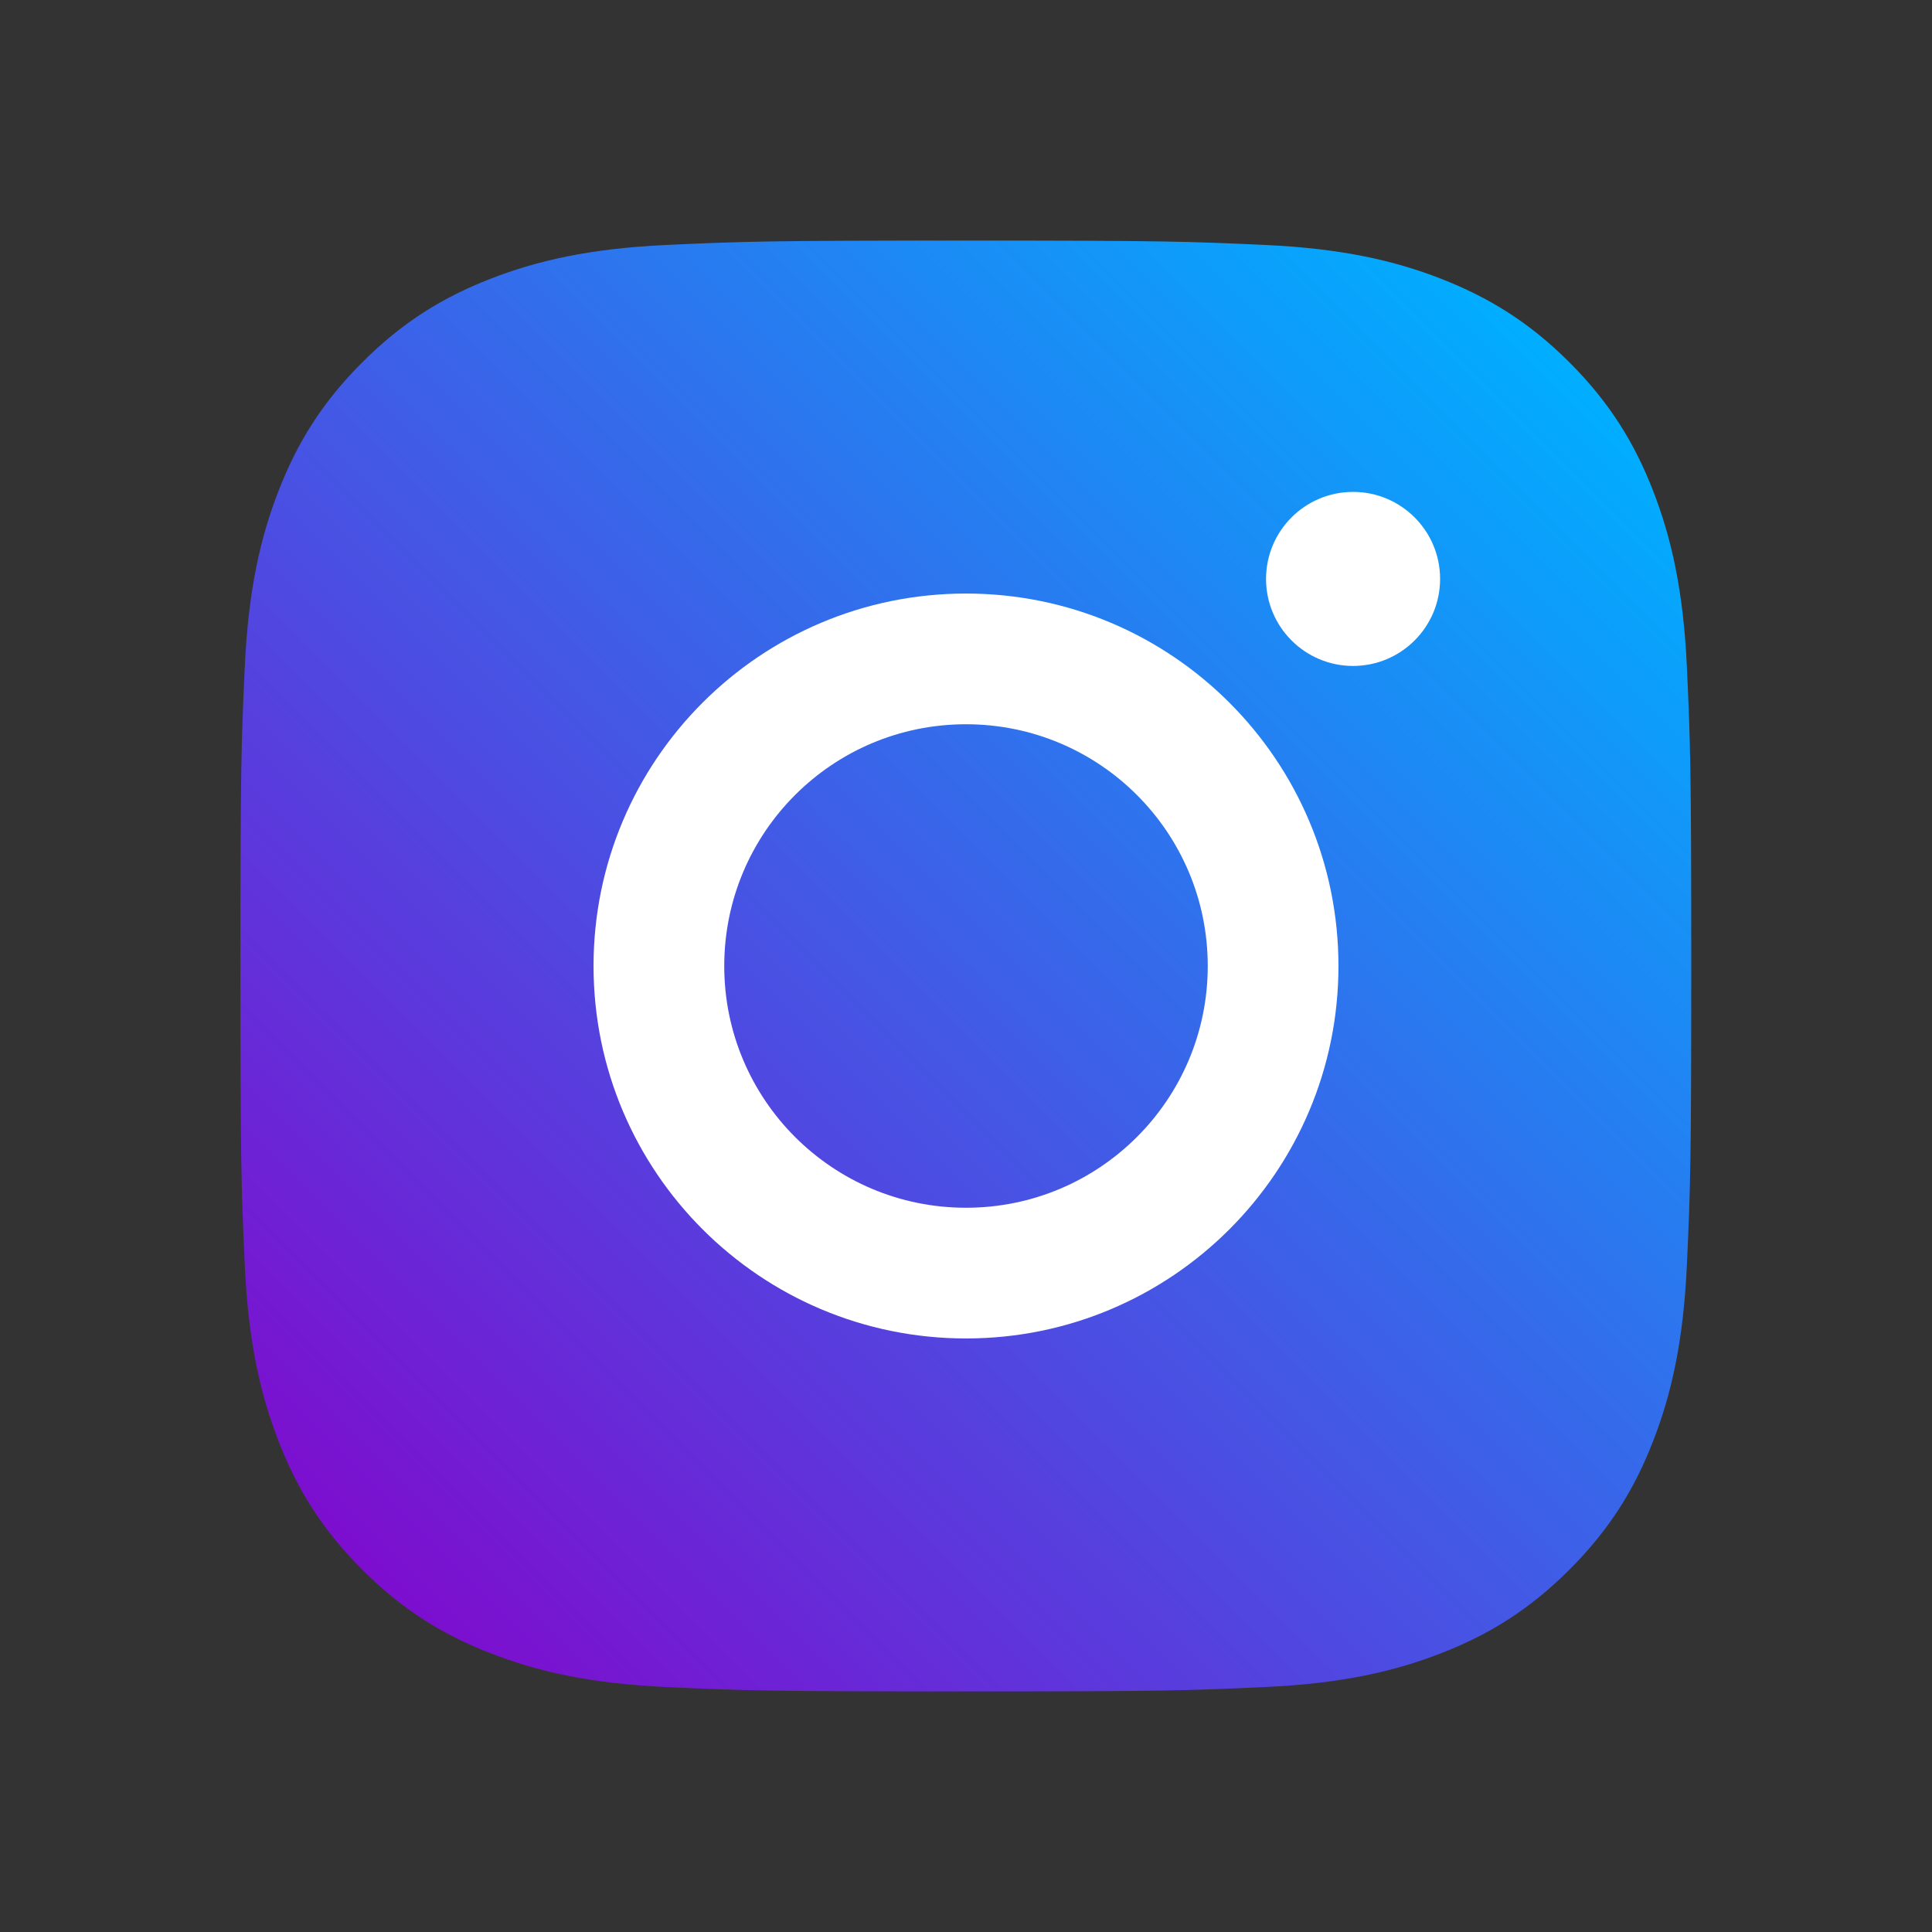
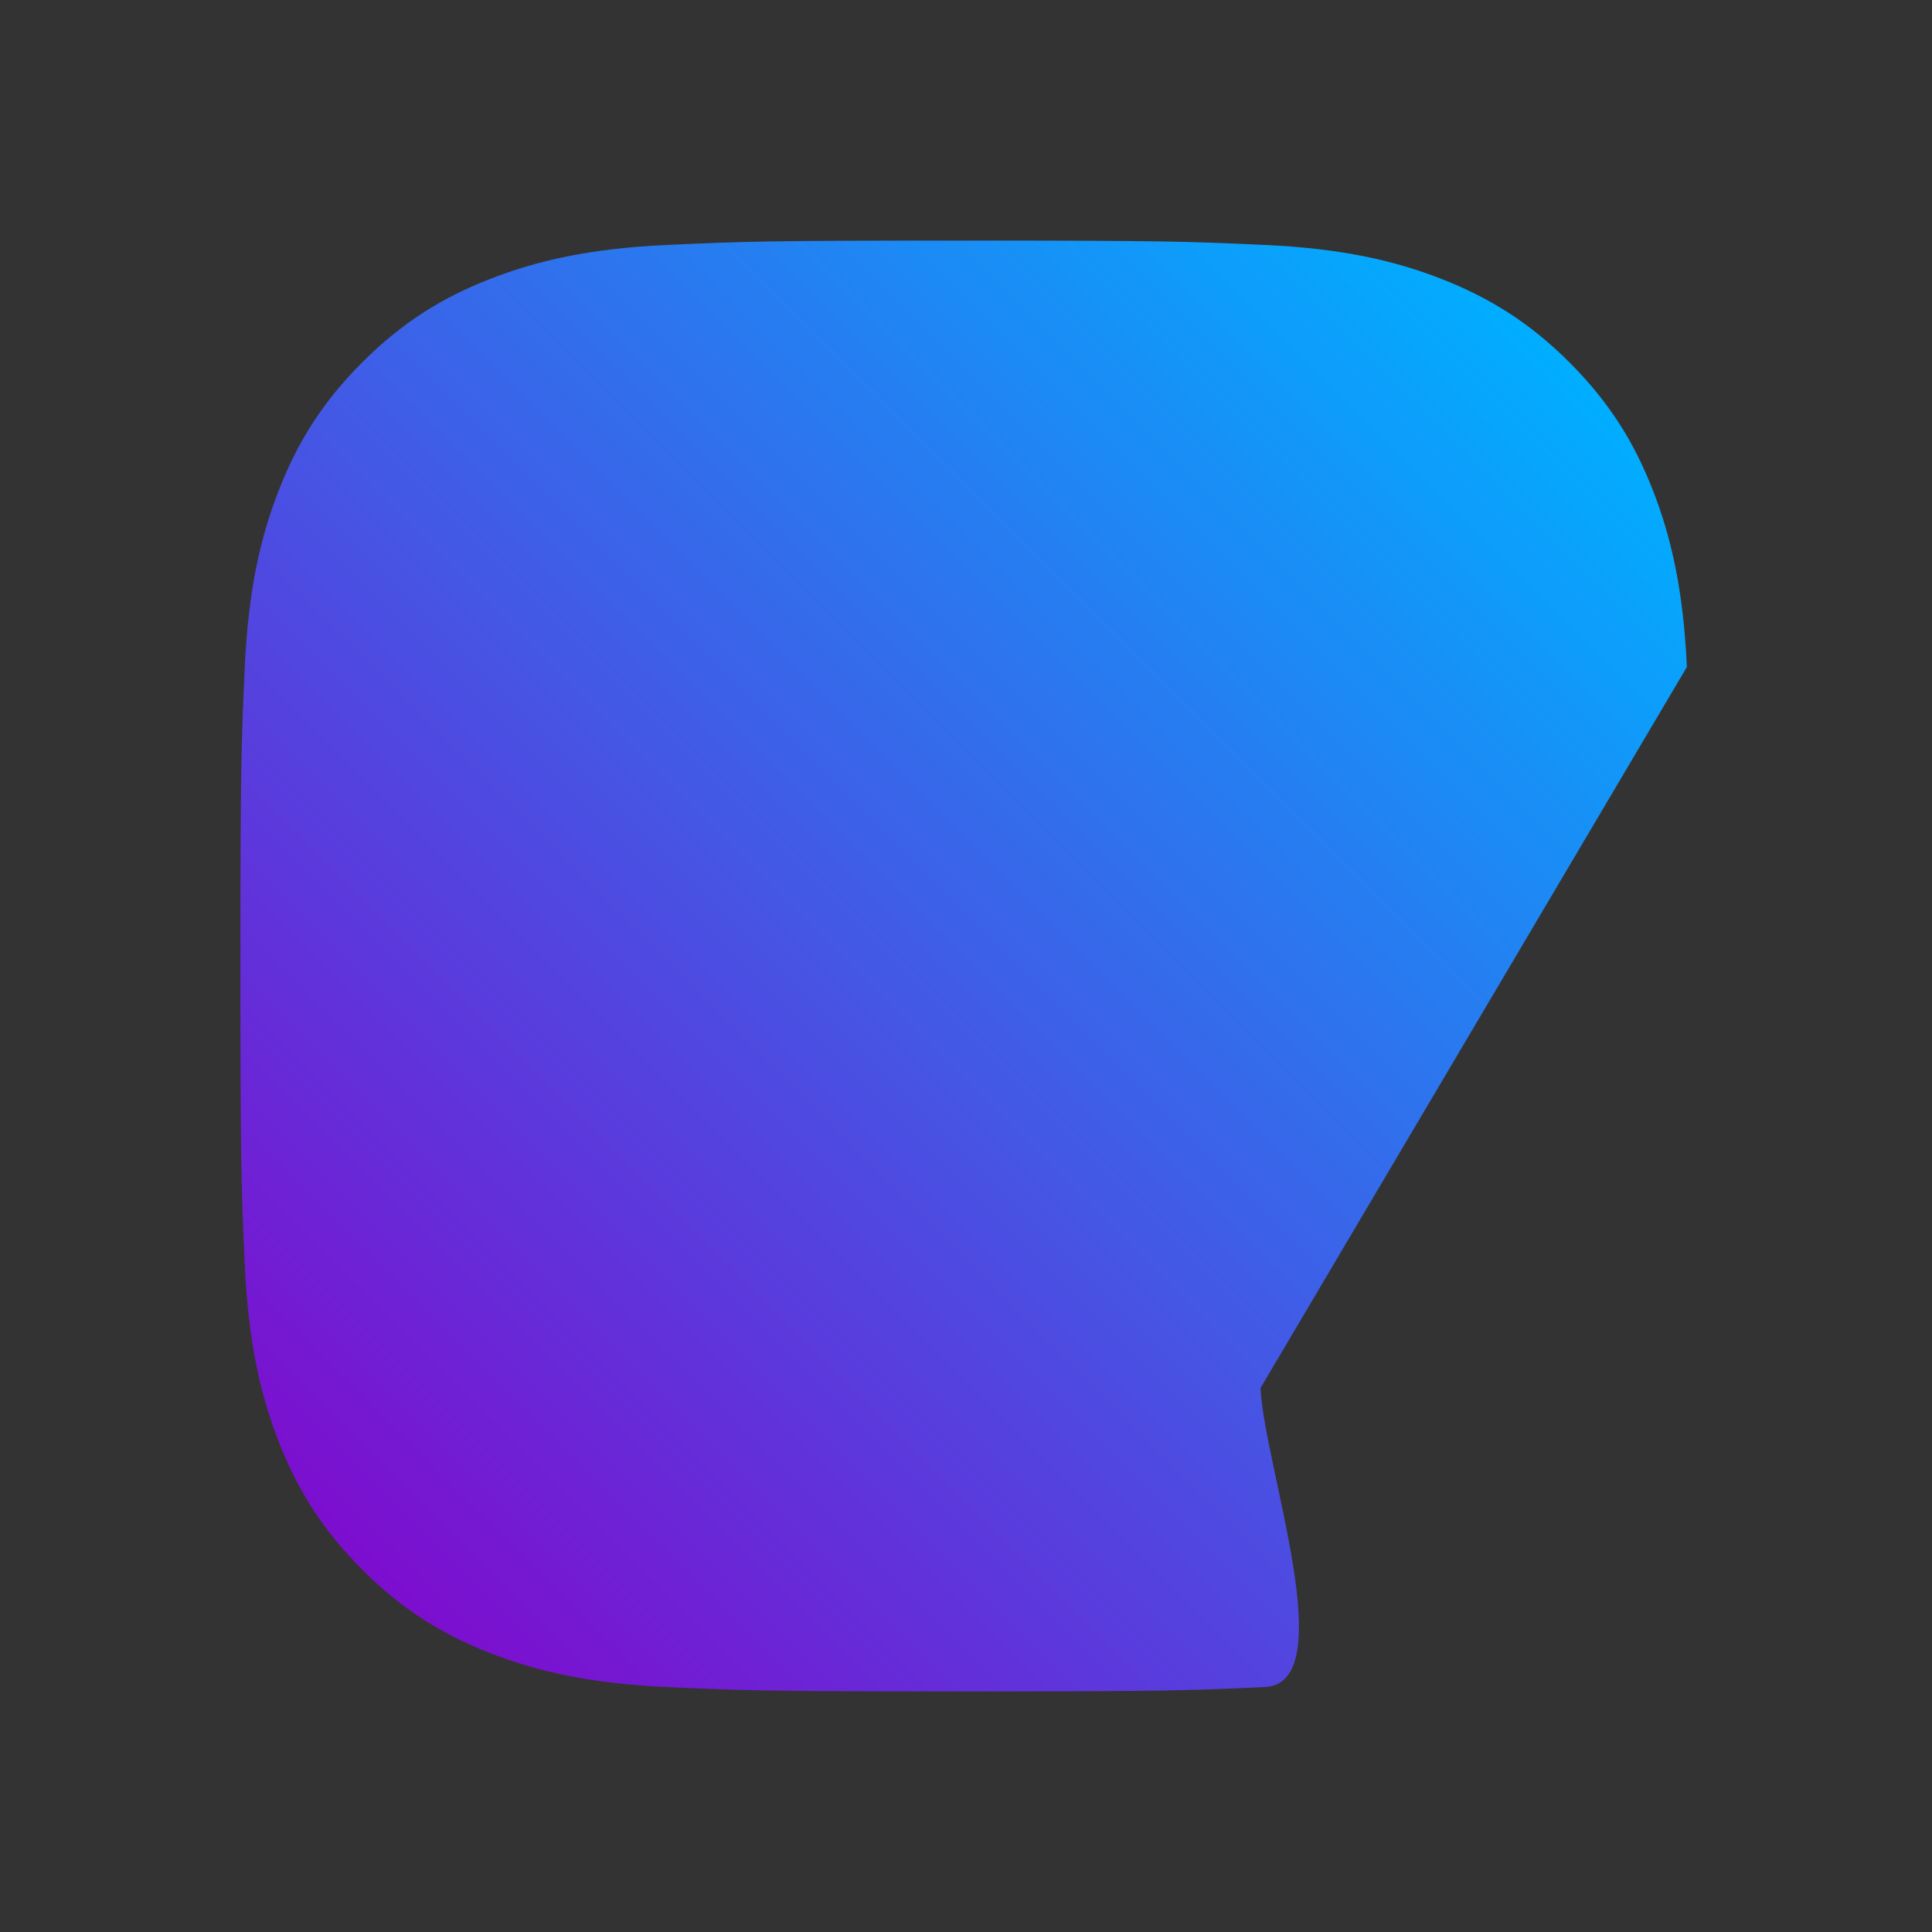
<svg xmlns="http://www.w3.org/2000/svg" id="Layer_7" viewBox="0 0 115 115">
  <rect x="0" y="0" width="115" height="115" fill="#333333" stroke="none" />
  <defs>
    <style>.cls-1{fill:url(#linear-gradient);}.cls-2{fill:#fff;}</style>
    <linearGradient id="linear-gradient" x1="21.58" y1="93.42" x2="93.43" y2="21.57" gradientUnits="userSpaceOnUse">
      <stop offset="0" stop-color="#7d0ecf" />
      <stop offset="1" stop-color="#00aeff" />
    </linearGradient>
  </defs>
-   <path class="cls-1" d="M100.41,39.7c-.21-4.59-.94-7.73-2.01-10.48-1.1-2.84-2.58-5.25-4.98-7.65-2.4-2.4-4.81-3.87-7.65-4.98-2.75-1.07-5.88-1.8-10.48-2.01-4.6-.21-6.07-.26-17.8-.26s-13.19,.05-17.8,.26c-4.6,.21-7.73,.94-10.48,2.01-2.84,1.1-5.25,2.58-7.65,4.98-2.4,2.4-3.88,4.81-4.98,7.65-1.07,2.75-1.8,5.88-2.01,10.48-.21,4.61-.26,6.08-.26,17.8s.05,13.19,.26,17.8c.21,4.6,.94,7.73,2.01,10.48,1.1,2.84,2.58,5.25,4.98,7.65,2.4,2.4,4.81,3.88,7.65,4.98,2.74,1.07,5.88,1.8,10.48,2.01,4.61,.21,6.07,.26,17.8,.26s13.19-.05,17.8-.26c4.6-.21,7.73-.94,10.48-2.01,2.84-1.1,5.25-2.58,7.65-4.98,2.4-2.4,3.88-4.81,4.98-7.65,1.07-2.75,1.8-5.88,2.01-10.48,.21-4.6,.26-6.08,.26-17.8s-.05-13.2-.26-17.8Z" />
-   <path class="cls-2" d="M57.5,35.33c-12.24,0-22.17,9.92-22.17,22.17s9.93,22.17,22.17,22.17,22.17-9.92,22.17-22.17-9.93-22.17-22.17-22.17Zm0,36.56c-7.95,0-14.39-6.44-14.39-14.39s6.44-14.39,14.39-14.39,14.39,6.44,14.39,14.39-6.44,14.39-14.39,14.39Z" />
-   <path class="cls-2" d="M85.72,34.46c0,2.86-2.32,5.18-5.18,5.18s-5.18-2.32-5.18-5.18,2.32-5.18,5.18-5.18,5.18,2.32,5.18,5.18" />
+   <path class="cls-1" d="M100.41,39.7c-.21-4.59-.94-7.73-2.01-10.48-1.1-2.84-2.58-5.25-4.98-7.65-2.4-2.4-4.81-3.87-7.65-4.98-2.75-1.07-5.88-1.8-10.48-2.01-4.6-.21-6.07-.26-17.8-.26s-13.19,.05-17.8,.26c-4.6,.21-7.73,.94-10.48,2.01-2.84,1.1-5.25,2.58-7.65,4.98-2.4,2.4-3.88,4.81-4.98,7.65-1.07,2.75-1.8,5.88-2.01,10.48-.21,4.61-.26,6.08-.26,17.8s.05,13.19,.26,17.8c.21,4.6,.94,7.73,2.01,10.48,1.1,2.84,2.58,5.25,4.98,7.65,2.4,2.4,4.81,3.88,7.65,4.98,2.74,1.07,5.88,1.8,10.48,2.01,4.61,.21,6.07,.26,17.8,.26s13.19-.05,17.8-.26s-.05-13.2-.26-17.8Z" />
</svg>